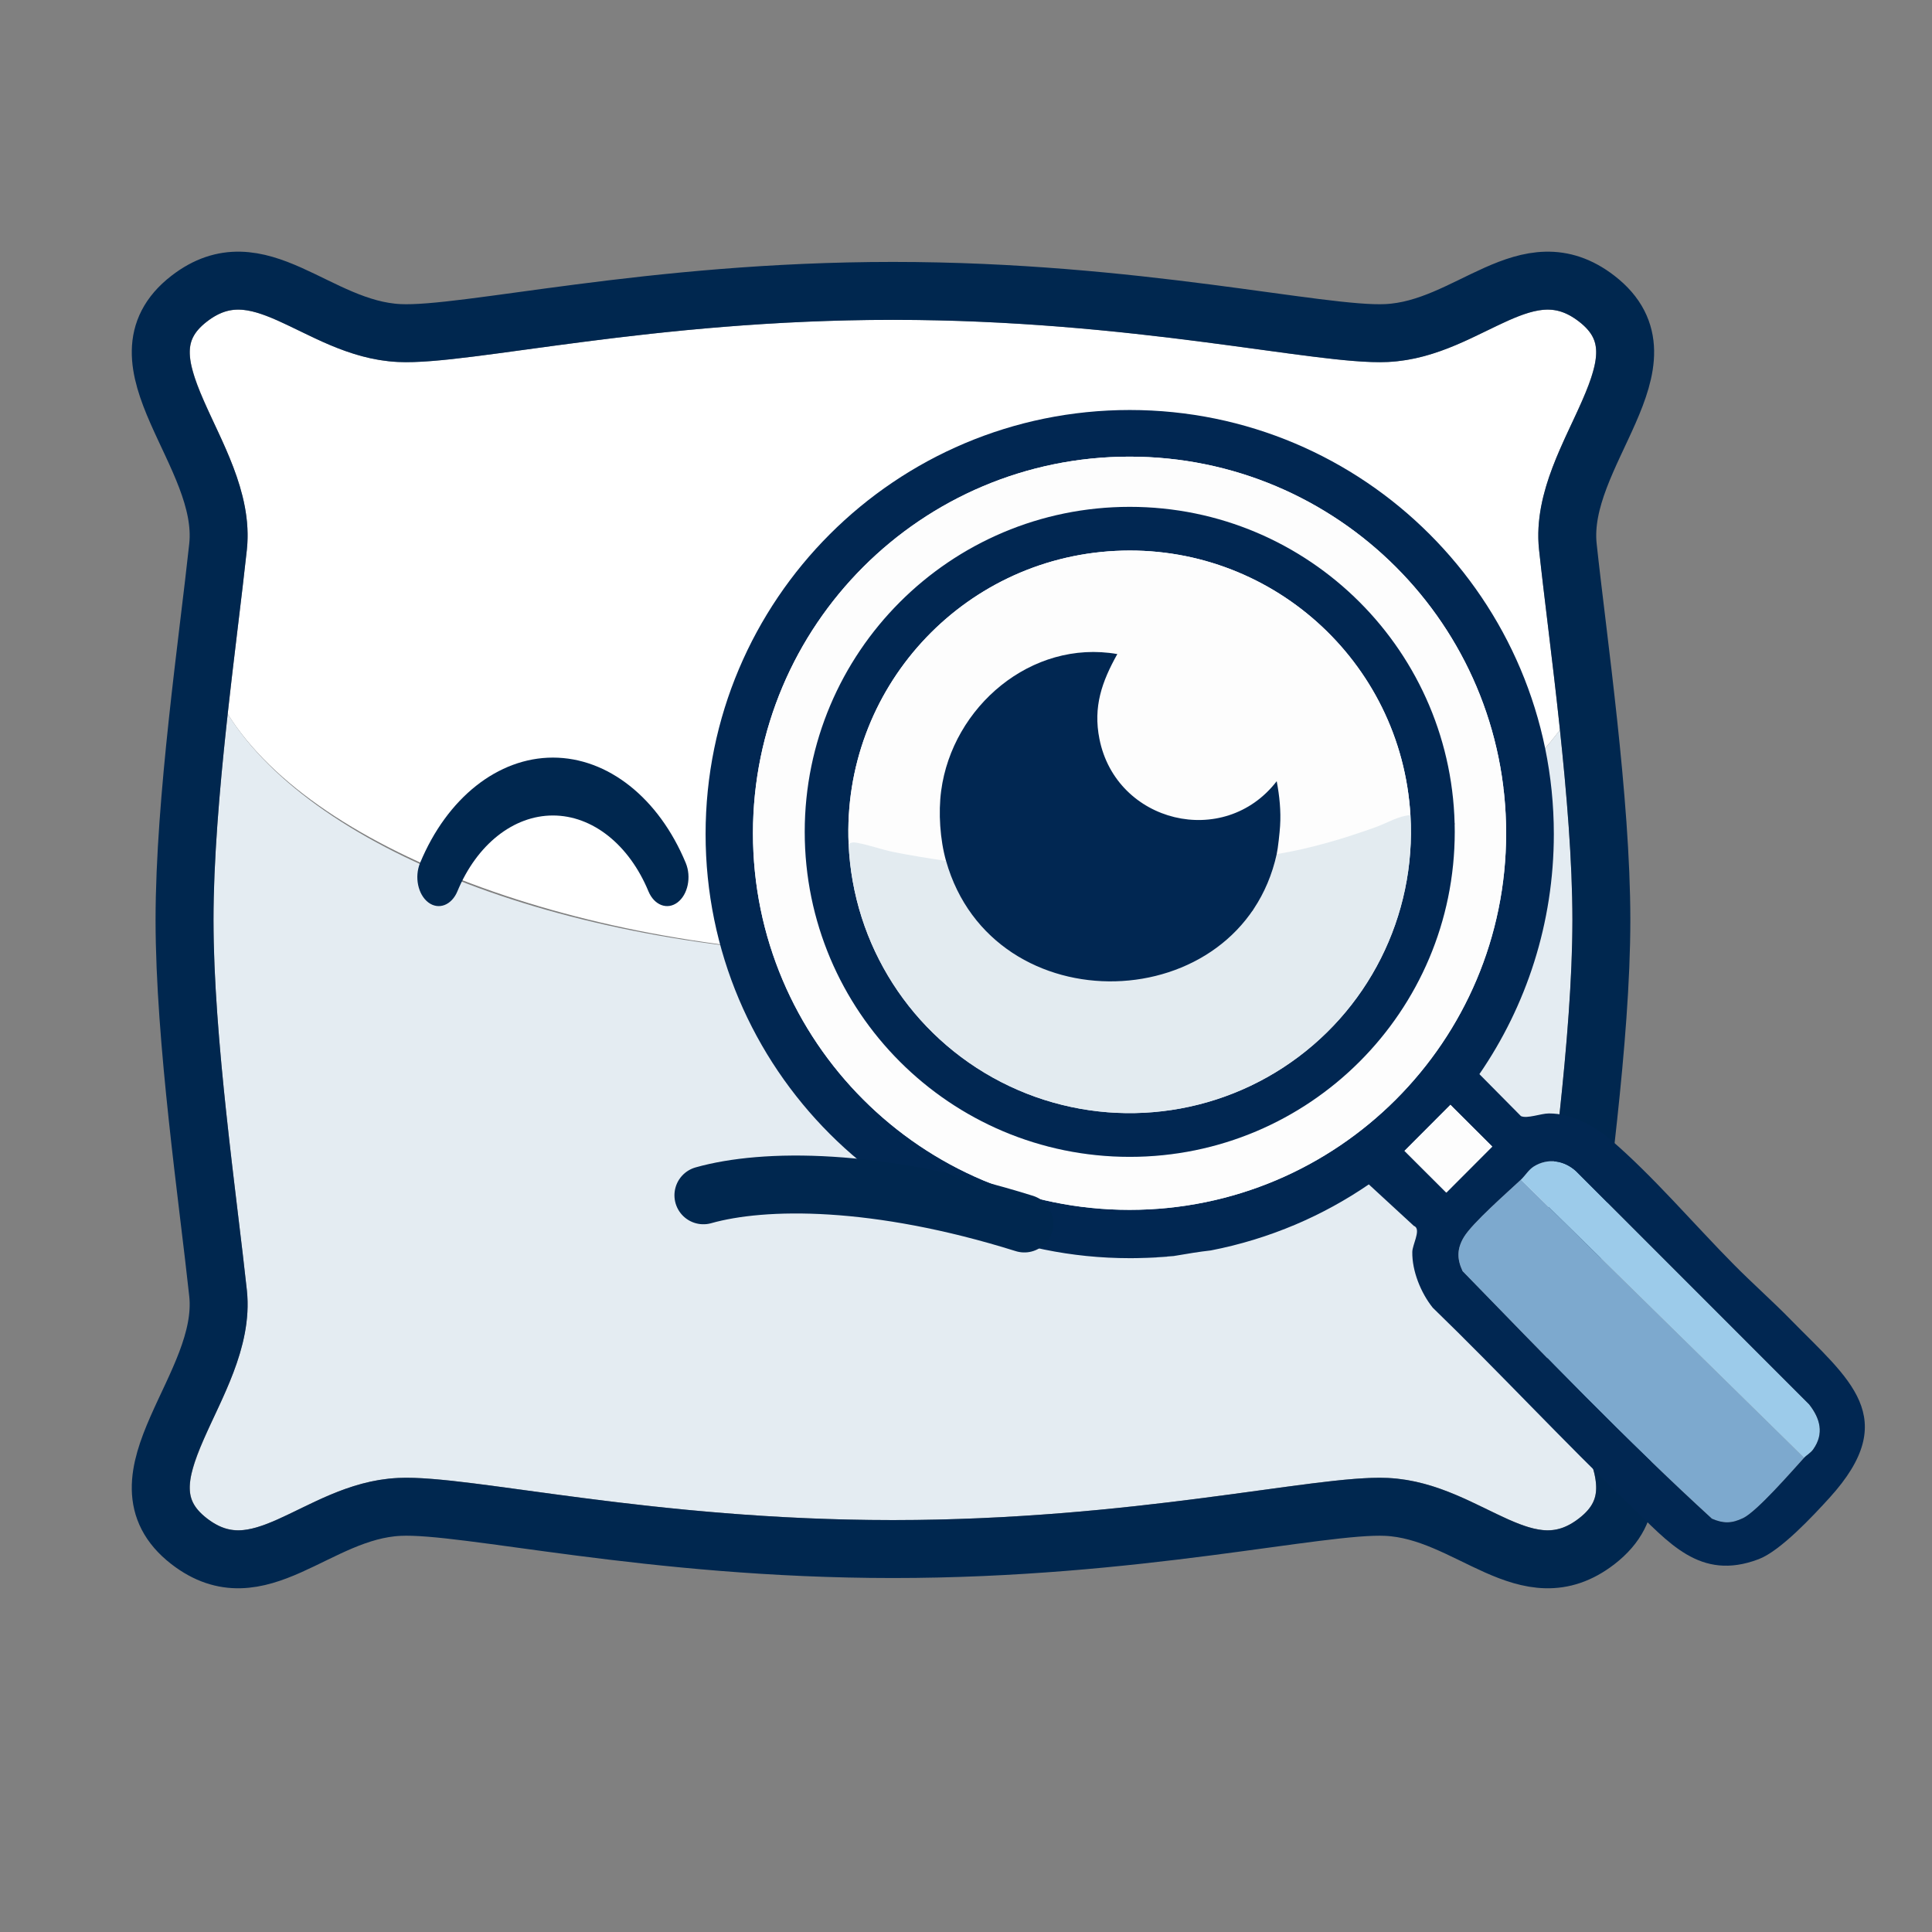
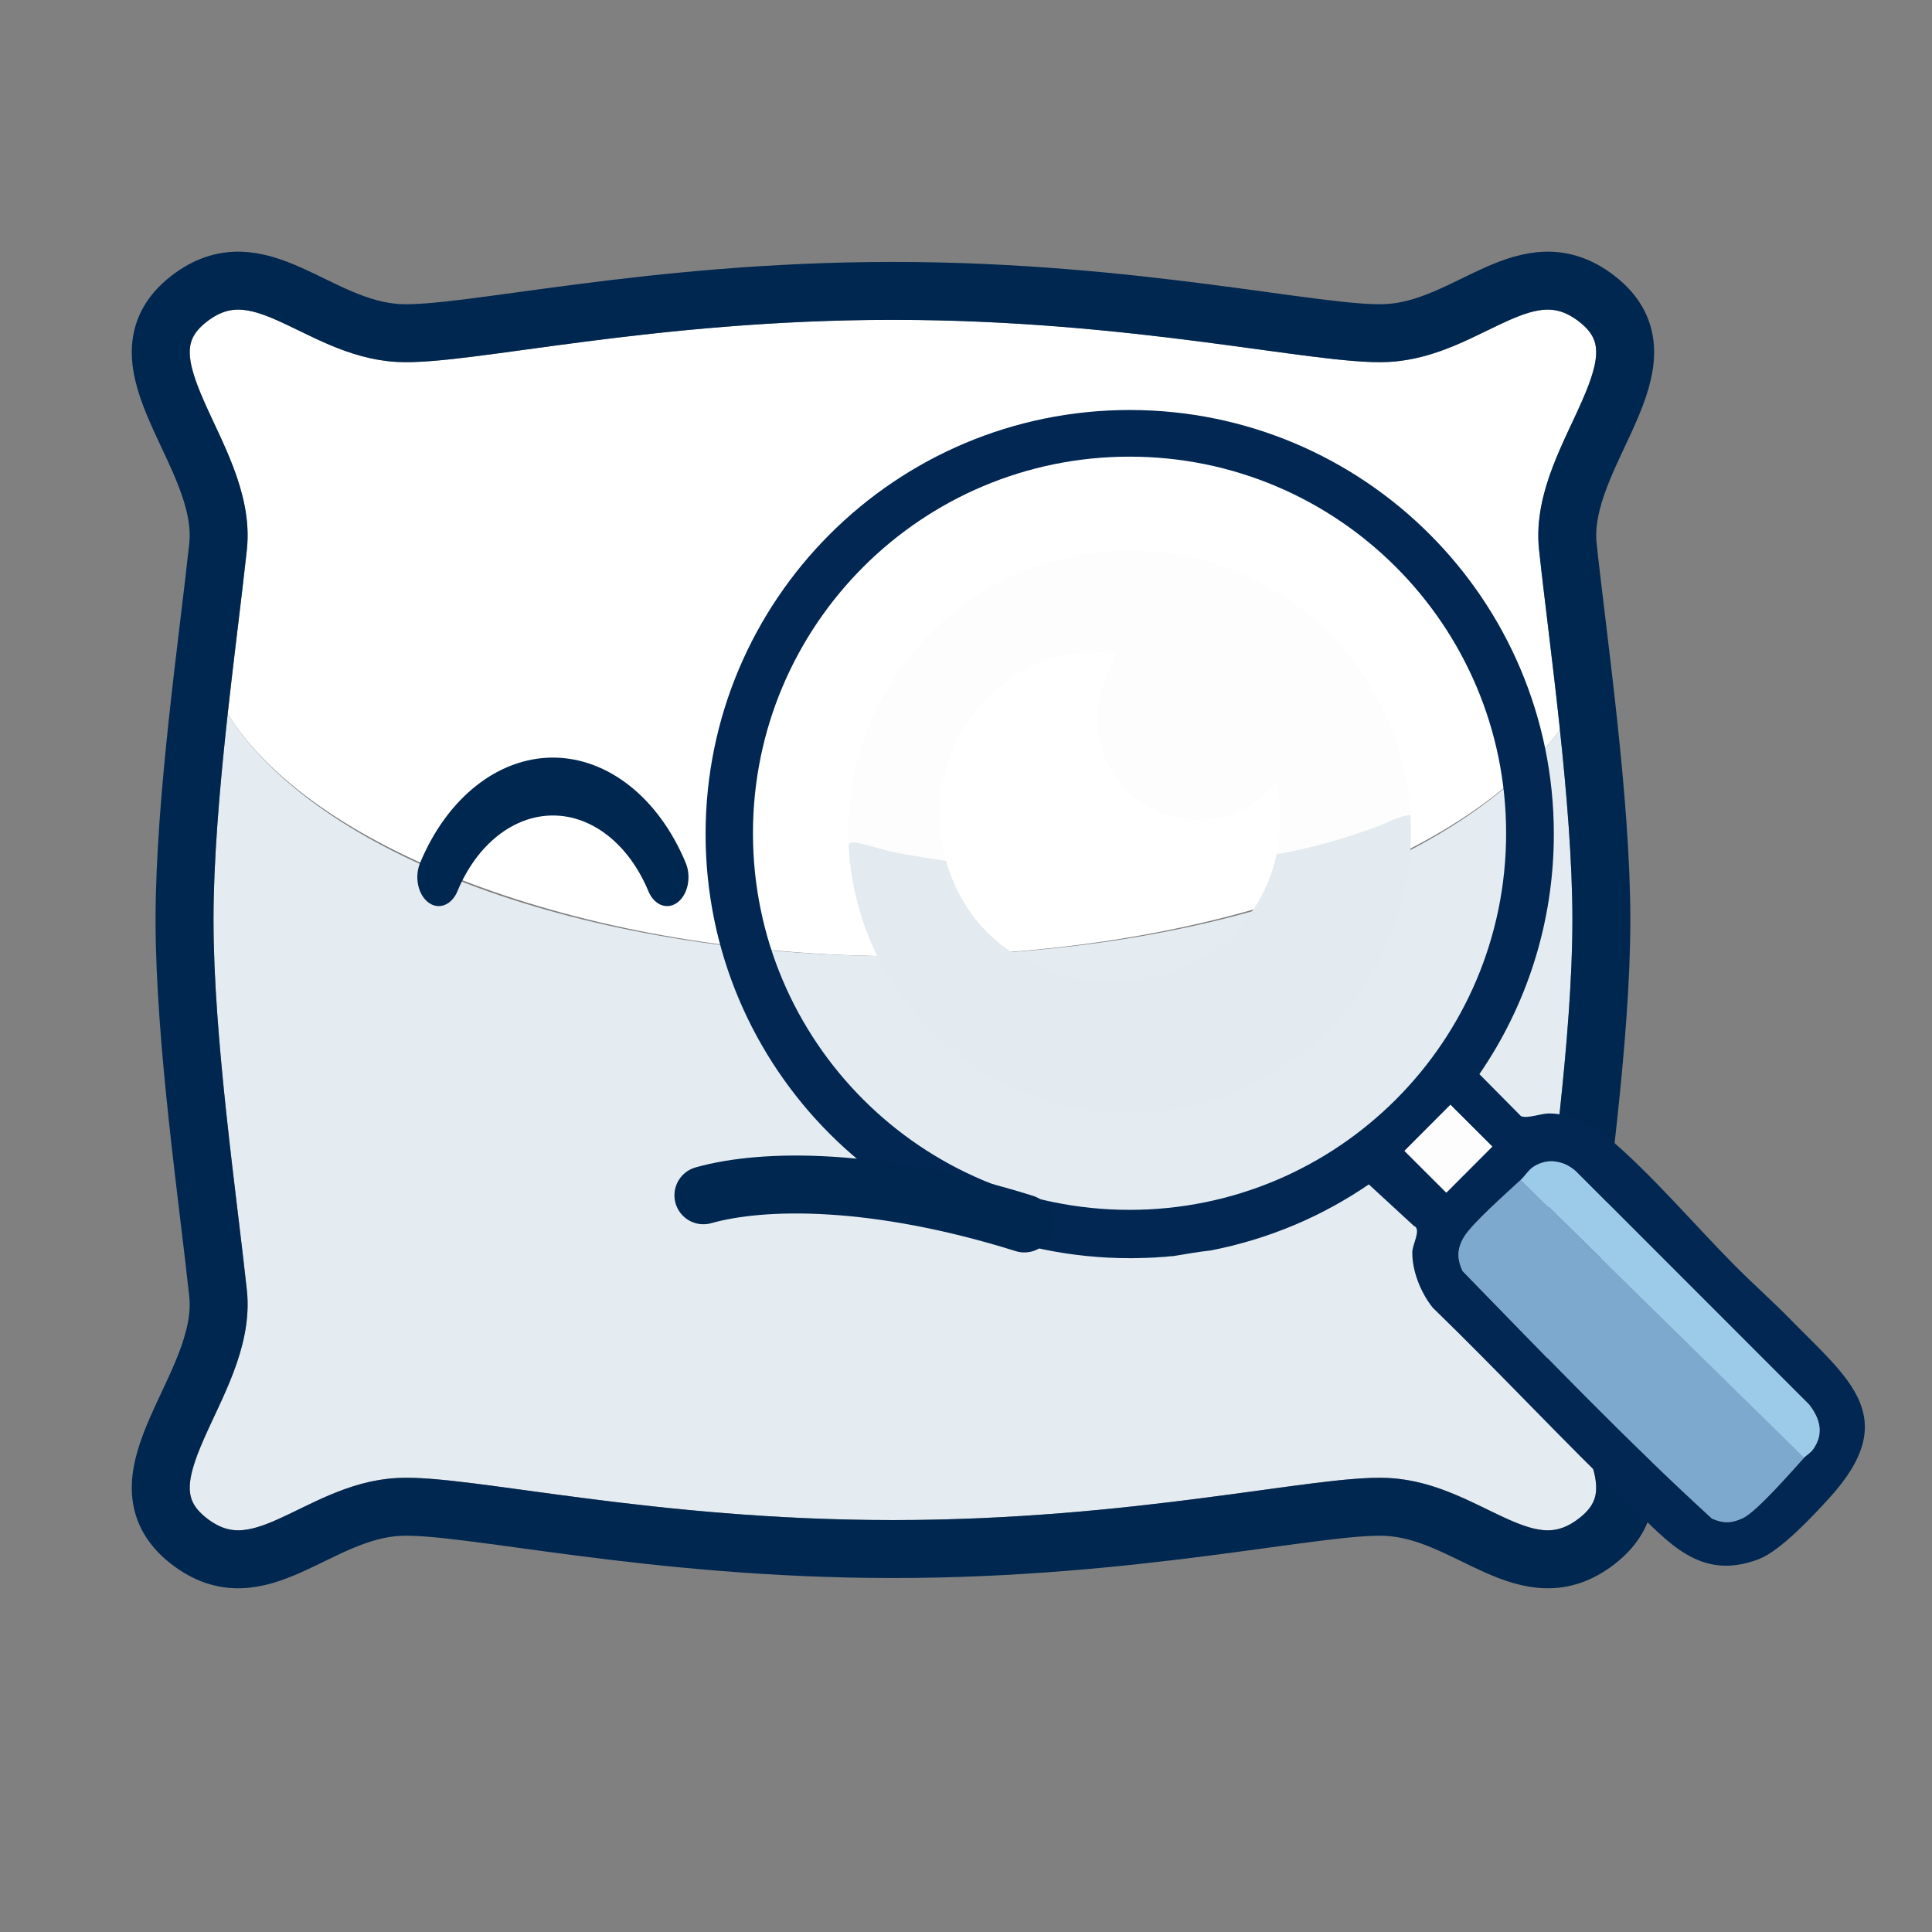
<svg xmlns="http://www.w3.org/2000/svg" viewBox="0 0 566.93 566.93">
  <rect x="0" y="0" width="566.93" height="566.93" fill="#808080" stroke="none" />
  <defs>
    <style>
      .cls-1 {
        fill: #012752;
      }

      .cls-2 {
        fill: #fff;
      }

      .cls-3 {
        fill: #e4ecf2;
      }

      .cls-4 {
        fill: #e3ebf0;
      }

      .cls-5, .cls-6 {
        fill: none;
        stroke: #00274f;
        stroke-miterlimit: 10;
        stroke-width: 17px;
      }

      .cls-7 {
        fill: #00274f;
      }

      .cls-6 {
        stroke-linecap: round;
      }

      .cls-8 {
        fill: #7da9ce;
      }

      .cls-9 {
        fill: #fdfdfd;
      }

      .cls-10 {
        fill: #9ccbea;
      }
    </style>
  </defs>
  <g id="Base">
    <g>
      <path class="cls-2" d="M453.95,141.86c-1.93,6.22-3.04,12.73-2.32,19.44.67,6.24,1.56,13.6,2.5,21.4,1.19,9.83,2.48,20.52,3.63,31.45-28.47,38.72-104.53,66.42-193.89,66.42s-171.43-29.95-197.05-71.08h0c1.02-9.31,2.11-18.37,3.13-26.79.94-7.8,1.82-15.16,2.49-21.4.59-5.52-.05-10.89-1.37-16.08-1.91-7.5-5.24-14.62-8.33-21.21-8.32-17.75-9.59-23.79-2.05-29.63,8-6.18,14.4-3.51,27,2.62,8.36,4.07,17.83,8.68,29.11,9.22,2.64.12,5.72.03,9.25-.24,7.34-.54,16.64-1.81,28.1-3.38,26.98-3.69,63.93-8.75,107.89-8.75s80.9,5.06,107.88,8.75c13.78,1.89,24.46,3.34,32.33,3.62,1.82.07,3.5.07,5.02,0,11.28-.54,20.76-5.15,29.12-9.22,12.59-6.13,19-8.81,26.99-2.62,7.55,5.84,6.27,11.88-2.04,29.63-2.63,5.6-5.43,11.58-7.39,17.85Z" />
      <path class="cls-3" d="M463.38,445.52c-7.99,6.19-14.4,3.52-26.99-2.62-8.36-4.07-17.84-8.68-29.12-9.21-.78-.04-1.6-.06-2.46-.06-8.07,0-19.56,1.57-34.89,3.67-26.98,3.69-63.93,8.75-107.88,8.75s-80.9-5.06-107.88-8.75c-16.97-2.32-29.23-4-37.36-3.61-11.28.53-20.75,5.14-29.11,9.21-12.59,6.14-19,8.81-27,2.62-7.54-5.84-6.27-11.88,2.05-29.63,5.22-11.15,11.14-23.79,9.7-37.29-.67-6.24-1.55-13.6-2.49-21.39-3.25-26.96-7.3-60.5-7.3-87.26,0-18.39,1.91-40,4.17-60.46,25.62,41.13,104.15,71.08,197.05,71.08s165.42-27.7,193.89-66.42c2.03,19.05,3.66,38.8,3.66,55.8,0,26.76-4.04,60.3-7.29,87.26-.94,7.79-1.83,15.15-2.5,21.39-1.44,13.5,4.48,26.14,9.71,37.29,8.31,17.75,9.59,23.79,2.04,29.63Z" />
      <path class="cls-5" d="M54.15,269.96c0-35.3,6.93-82.38,9.84-109.56,2.91-27.18-32.33-54.29-8.5-72.74,20.57-15.92,37.34,8.91,61.71,10.07,19.46.92,73.34-12.37,144.83-12.37,71.49,0,125.37,13.3,144.83,12.37,24.37-1.15,41.14-25.99,61.71-10.07,23.83,18.45-11.4,45.56-8.5,72.74,2.91,27.18,9.84,74.25,9.84,109.56s-6.93,82.38-9.84,109.56,32.33,54.29,8.5,72.74c-20.57,15.92-37.34-8.91-61.71-10.07-19.46-.92-73.34,12.37-144.83,12.37-71.49,0-125.37-13.3-144.83-12.37-24.37,1.15-41.14,25.99-61.71,10.07-23.83-18.45,11.4-45.56,8.5-72.74-2.91-27.18-9.84-74.25-9.84-109.56Z" />
    </g>
  </g>
  <g id="Calque_1" data-name="Calque 1">
    <path class="cls-7" d="M162.24,222.31c16.14,0,31.07,11.85,38.99,30.92,1.7,4.09.62,9.28-2.4,11.57-3.02,2.3-6.85.84-8.55-3.25-5.69-13.72-16.43-22.25-28.03-22.25s-22.34,8.52-28.03,22.25c-1.7,4.09-5.53,5.55-8.55,3.25-3.02-2.3-4.1-7.48-2.4-11.57,7.91-19.08,22.85-30.92,38.99-30.92Z" />
    <g>
      <path class="cls-1" d="M331.95,369.2c4.18,0,8.32-.2,12.39-.61.23-.04.47-.08.71-.12-4.3.47-8.67.71-13.09.73ZM401.67,347.55h0s0,0,0,0h0Z" />
      <g>
        <path class="cls-8" d="M529.4,427.79c-3.61,3.97-13.85,15.75-17.89,17.68-3.34,1.6-5.74,1.66-9.17.17-25.25-23.09-49.26-48.09-73.15-72.65-1.67-3.58-1.67-6.56.38-9.97,2.47-4.14,12.73-13.1,16.74-16.85l83.1,81.61Z" />
        <path class="cls-10" d="M532.11,425.26c-.78,1.11-1.96,1.7-2.71,2.52l-83.1-81.61c1.24-1.16,2.24-2.92,3.81-3.9,4.12-2.56,8.89-1.78,12.37,1.4l68.4,68.44c3.23,4.13,4.45,8.54,1.22,13.14Z" />
      </g>
      <path class="cls-1" d="M525.44,387.22c-5.44-5.55-11.25-10.67-16.68-16.17-11.5-11.61-23.81-26.07-36.08-36.57-4.96-4.25-11.45-7.76-18.17-7.75-2.31,0-6.39,1.61-8.2.78l-11.88-12-.31-.32c13.77-20.03,21.84-44.29,21.84-70.44,0-68.73-55.73-124.44-124.45-124.44s-124.46,55.71-124.46,124.44,55.72,124.45,124.46,124.45h.44c.59,0,1.18-.01,1.77-.02,3.81-.07,7.59-.3,11.32-.71,3.48-.6,6.95-1.17,10.26-1.54,8.61-1.67,16.91-4.23,24.8-7.57,7.61-3.23,14.83-7.19,21.57-11.81h0s13.22,12.18,13.22,12.18c.16.06.3.14.41.23,1.52,1.26-.83,5.33-.87,7.39-.1,5.61,2.52,12.05,6,16.39,19.61,19,38.23,39.1,57.94,57.99,11.18,10.71,20.37,22.4,37.72,15.79,6.37-2.42,15.97-12.73,20.78-18.02,21.38-23.53,5.7-34.78-11.44-52.28ZM331.46,355.02c-61.04,0-110.51-49.48-110.51-110.51s49.47-110.51,110.51-110.51,110.5,49.48,110.5,110.51-49.47,110.51-110.5,110.51ZM424.41,349.96l-11.28-11.26-.99-.99,13.48-13.51.91.92,11.36,11.33-13.48,13.51ZM532.11,425.26c-.78,1.12-1.96,1.71-2.71,2.53-3.6,3.96-13.85,15.75-17.89,17.68-3.34,1.6-5.74,1.66-9.17.18-25.25-23.09-49.26-48.1-73.15-72.65-1.68-3.58-1.67-6.56.37-9.97,2.48-4.14,12.74-13.1,16.74-16.85,1.24-1.16,2.24-2.92,3.81-3.9,4.12-2.56,8.9-1.78,12.38,1.4l68.4,68.44c3.23,4.13,4.44,8.55,1.22,13.14Z" />
      <polygon class="cls-9" points="437.89 336.45 424.41 349.96 413.13 338.7 412.14 337.71 425.62 324.2 426.53 325.12 437.89 336.45" />
-       <path class="cls-4" d="M401.68,347.56s0,0,0,0h0Z" />
+       <path class="cls-4" d="M401.68,347.56h0Z" />
      <g>
-         <path class="cls-9" d="M331.46,134c-61.03,0-110.51,49.48-110.51,110.51s49.48,110.51,110.51,110.51,110.51-49.48,110.51-110.51-49.48-110.51-110.51-110.51ZM331.51,339.48c-52.67,0-95.37-42.7-95.37-95.37s42.7-95.37,95.37-95.37,95.37,42.7,95.37,95.37-42.7,95.37-95.37,95.37Z" />
-         <path class="cls-1" d="M331.51,148.73c-52.67,0-95.37,42.7-95.37,95.37s42.7,95.37,95.37,95.37,95.37-42.7,95.37-95.37-42.7-95.37-95.37-95.37ZM376.56,313.25c-24.84,16.19-56.45,17.81-82.82,4.25-26.37-13.56-43.44-40.22-44.72-69.84-1.96-45.29,32.97-83.68,78.23-86,45.27-2.33,83.94,32.29,86.63,77.54,1.76,29.59-12.49,57.86-37.33,74.05Z" />
        <path class="cls-9" d="M413.89,239.2c-3.42.16-6.8,2.29-10.13,3.49-9.45,3.42-19.18,6.3-29.12,7.95.38-1.73.87-6.32.99-8.22.28-4.43-.17-8.85-.99-13.18-15.43,20.01-47.13,12.26-52.02-12.41-1.87-9.44.71-16.79,5.25-24.9-25.25-4.38-48.41,15.5-51.69,40.11-.85,6.41-.34,14.34,1.43,20.59-5.18-.79-10.38-1.59-15.52-2.64-3.42-.7-7.08-2.04-10.35-2.63-.94-.17-1.66-.34-2.72.3-1.96-45.29,32.97-83.68,78.23-86,45.27-2.32,83.94,32.29,86.63,77.54Z" />
        <path class="cls-4" d="M413.89,239.2c1.76,29.6-12.49,57.86-37.33,74.05-24.84,16.19-56.45,17.81-82.82,4.25-26.37-13.56-43.44-40.22-44.72-69.84,1.06-.65,1.78-.47,2.72-.3,3.27.59,6.92,1.93,10.35,2.63,5.14,1.05,10.34,1.85,15.52,2.64,13.78,48.58,86.41,46.29,97.03-1.99,9.94-1.65,19.67-4.54,29.12-7.95,3.33-1.2,6.7-3.33,10.13-3.49Z" />
-         <path class="cls-1" d="M277.61,252.63c-1.77-6.25-2.29-14.18-1.43-20.59,3.28-24.62,26.44-44.5,51.69-40.11-4.54,8.12-7.13,15.46-5.25,24.9,4.89,24.67,36.59,32.42,52.02,12.41.82,4.33,1.28,8.75.99,13.18-.12,1.9-.61,6.49-.99,8.22-10.63,48.28-83.25,50.57-97.03,1.99Z" />
      </g>
    </g>
    <path class="cls-6" d="M206.41,350.75c17.73-5,50.77-5.31,94.18,8.27" />
  </g>
</svg>